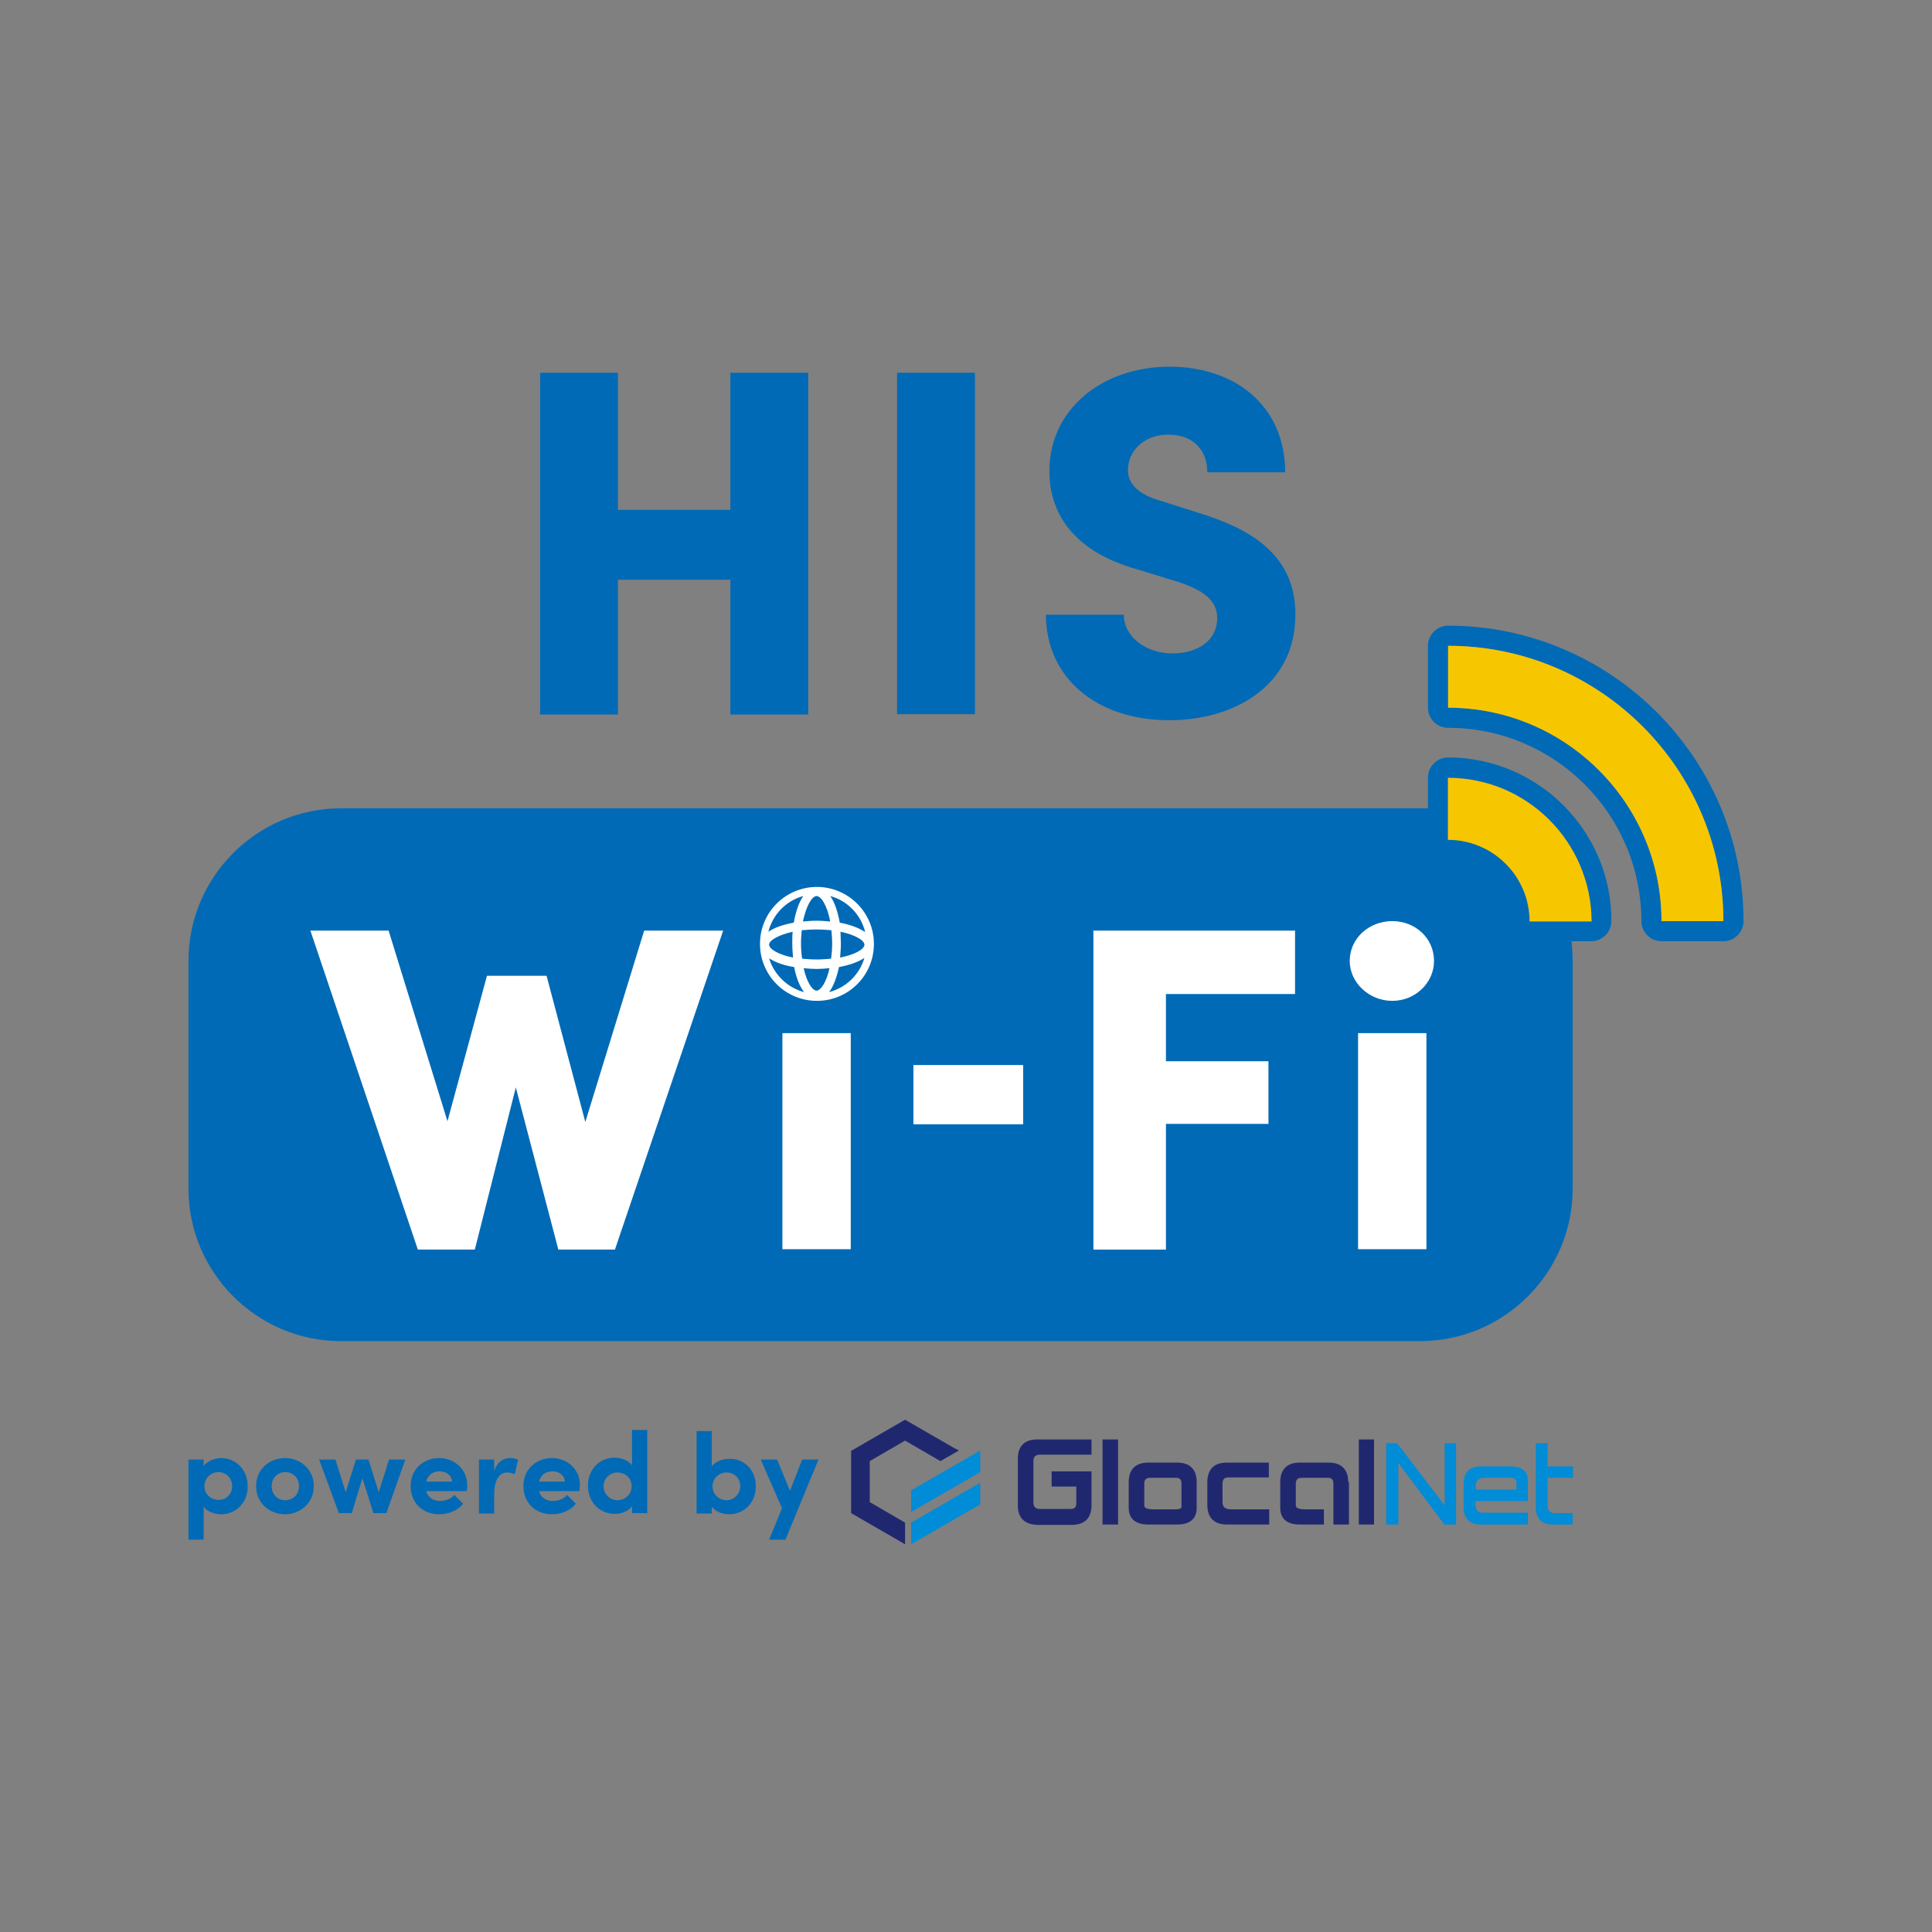
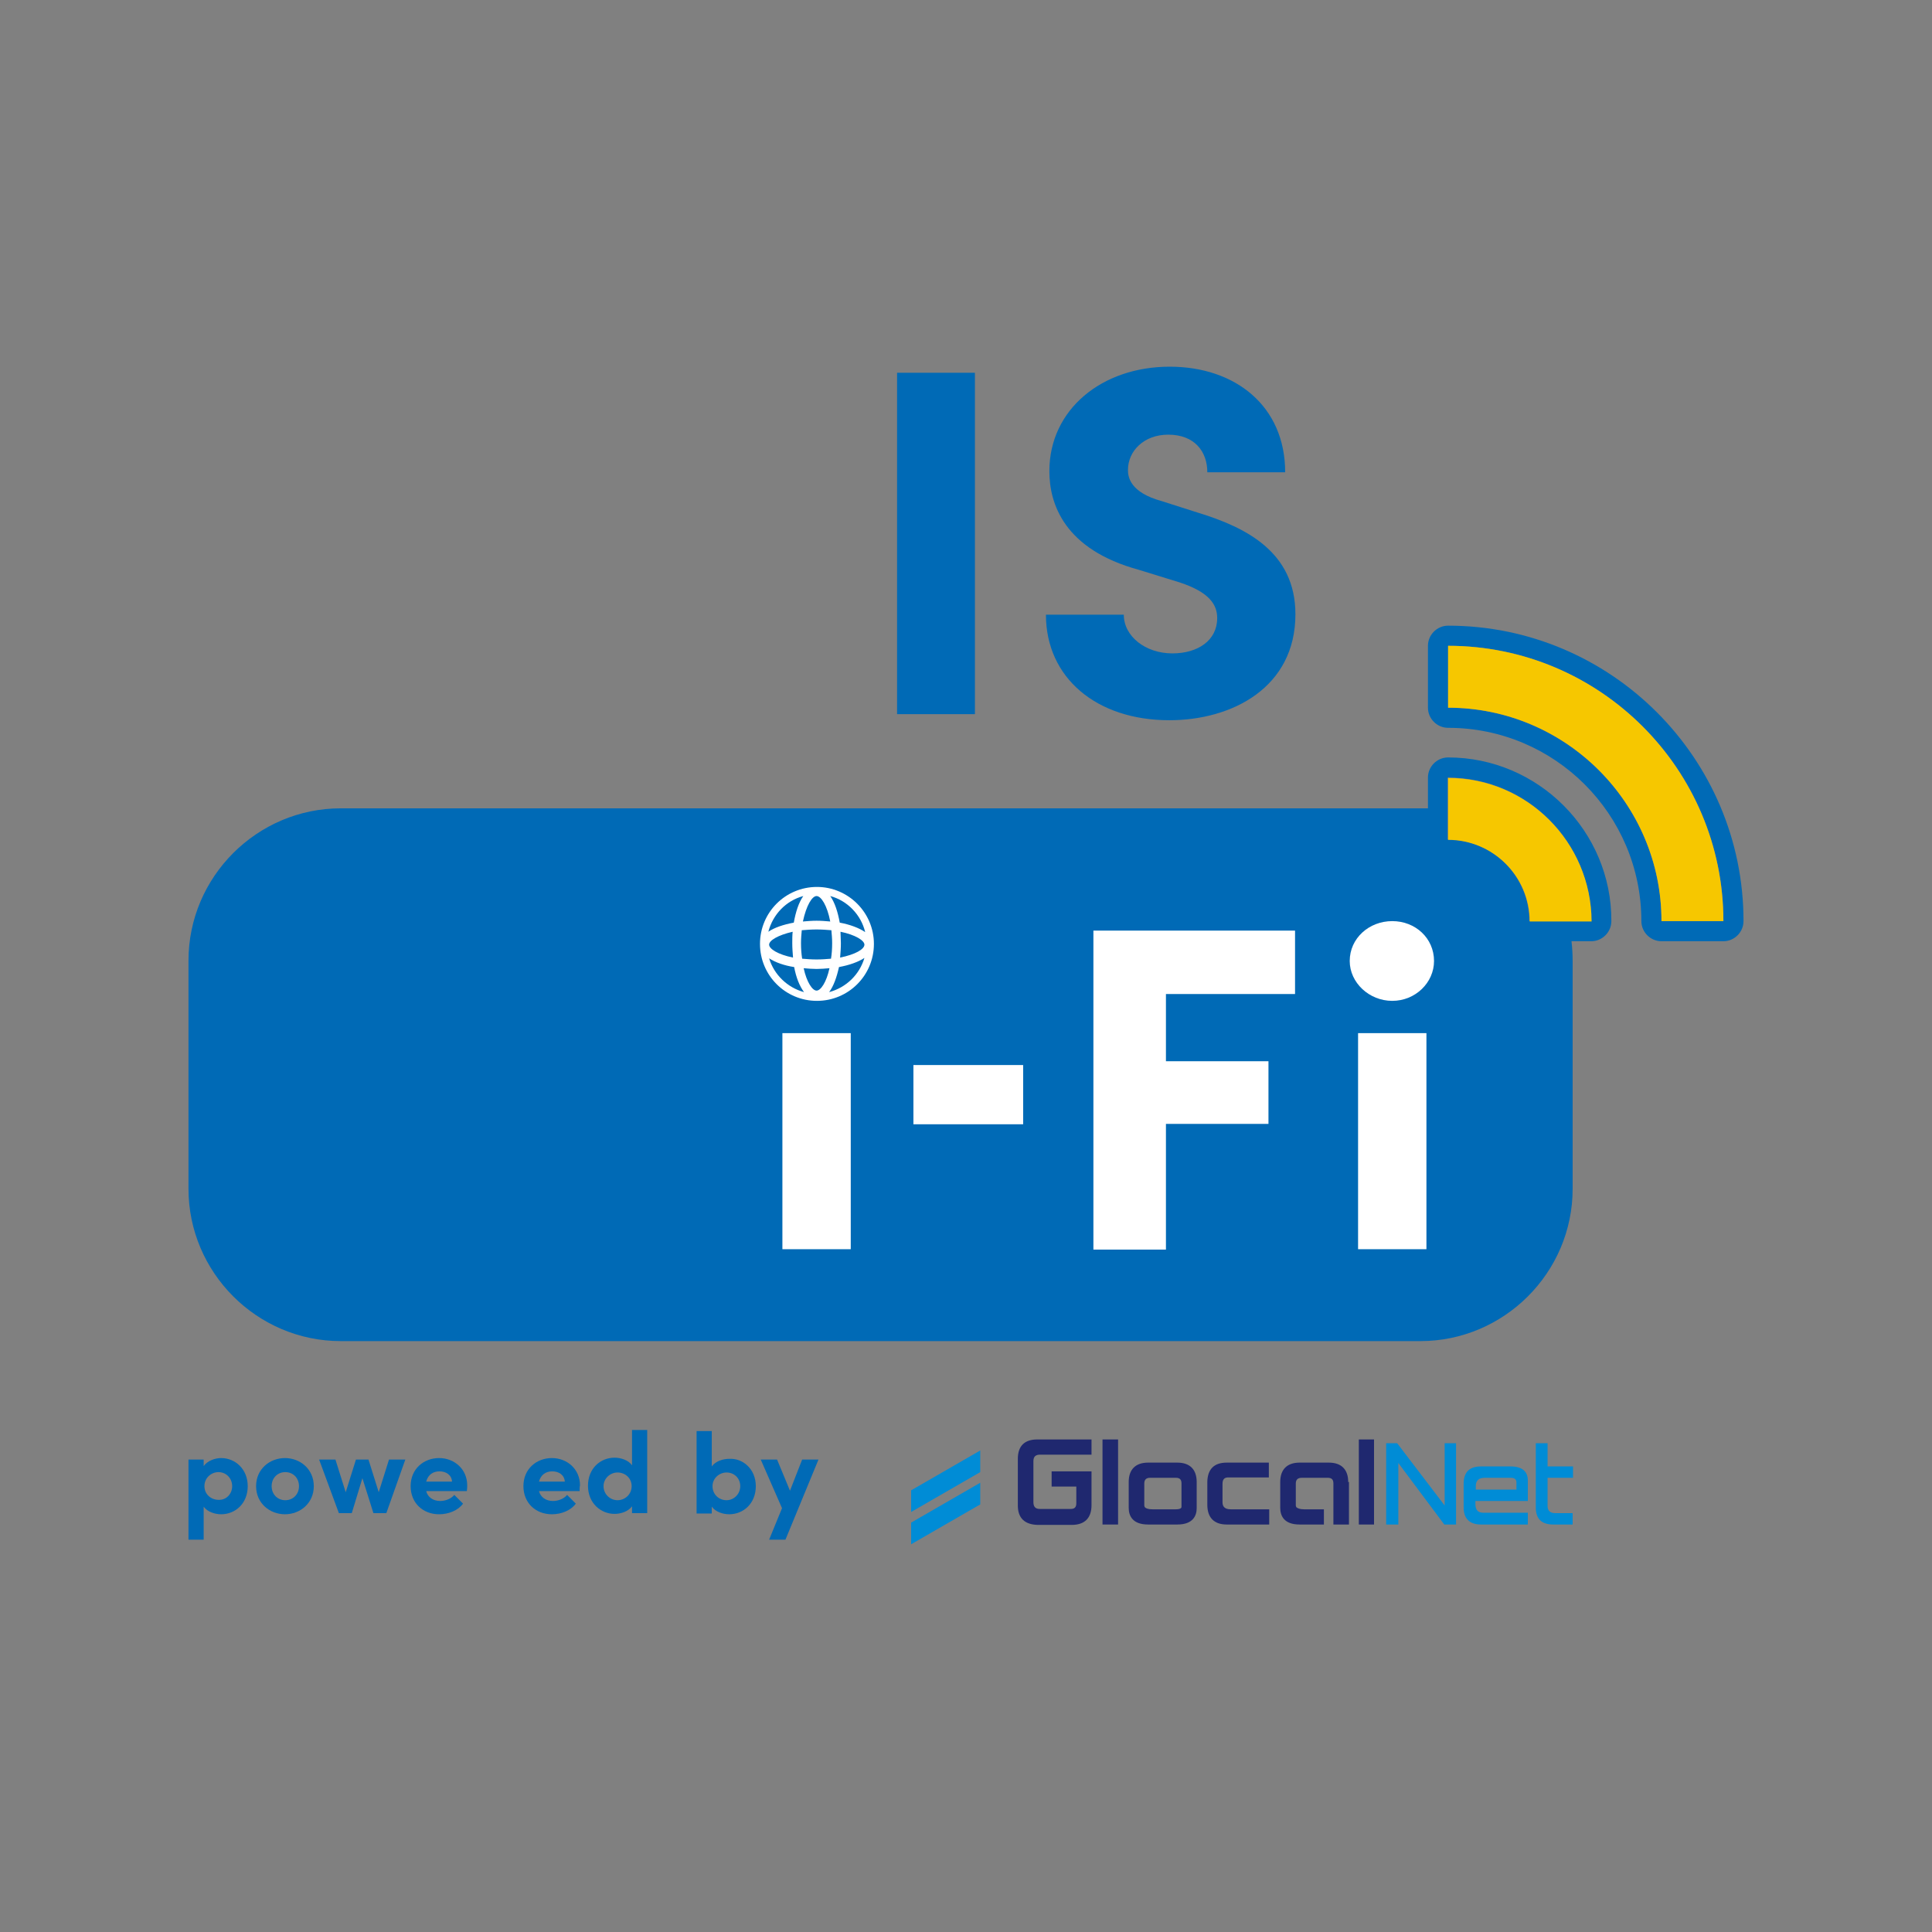
<svg xmlns="http://www.w3.org/2000/svg" width="164" height="164" viewBox="0 0 164 164" fill="none">
  <rect x="0" y="0" width="164" height="164" fill="#808080" stroke="none" />
  <path d="M122.922 53.111C121.987 53.111 121.213 53.885 121.213 54.82V60.074C121.213 61.009 121.987 61.782 122.922 61.782C131.979 61.782 139.329 69.132 139.329 78.19C139.329 79.124 140.103 79.898 141.037 79.898H146.292C147.226 79.898 148 79.124 148 78.19C148 64.361 136.75 53.111 122.922 53.111ZM141.037 78.19C141.037 68.197 132.914 60.074 122.922 60.074V54.82C135.815 54.82 146.292 65.296 146.292 78.19H141.037Z" fill="#006AB6" />
  <path d="M122.922 54.82V60.074C132.914 60.074 141.037 68.197 141.037 78.19H146.292C146.292 65.296 135.815 54.82 122.922 54.82Z" fill="#F6C700" />
  <path d="M122.922 64.296C121.987 64.296 121.213 65.07 121.213 66.005V68.616C121.02 68.616 120.794 68.616 120.601 68.616H28.926C21.834 68.616 16 74.418 16 81.542V100.915C16 108.006 21.802 113.841 28.926 113.841H120.569C127.66 113.841 133.495 108.039 133.495 100.915V81.542C133.495 80.994 133.462 80.446 133.398 79.898H135.074C136.009 79.898 136.782 79.124 136.782 78.189C136.815 70.55 130.561 64.296 122.922 64.296ZM133.043 78.189H129.82C129.82 74.386 126.725 71.259 122.889 71.259V68.809V66.005C129.594 66.005 135.074 71.452 135.074 78.189H133.043Z" fill="#006AB6" />
  <path d="M122.922 66.038V71.292C126.725 71.292 129.852 74.386 129.852 78.222H135.106C135.074 71.485 129.626 66.038 122.922 66.038Z" fill="#F6C700" />
  <path d="M91.364 126.155V127.605C91.364 127.96 91.203 128.089 90.881 128.089H88.27C87.883 128.089 87.722 127.895 87.722 127.509V124.027C87.722 123.64 87.915 123.479 88.302 123.479H92.654V122.19H92.493H88.044C86.98 122.19 86.4 122.738 86.4 123.834V127.799C86.4 128.862 86.98 129.41 88.076 129.443H90.977C92.073 129.443 92.654 128.862 92.654 127.767V124.898H89.269V126.187H91.364V126.155Z" fill="#1F286F" />
  <path d="M94.749 122.19H93.588V129.41H94.91V122.19H94.749Z" fill="#1F286F" />
  <path d="M97.457 124.156C96.393 124.156 95.812 124.736 95.812 125.8V127.992C95.812 128.636 96.103 129.41 97.457 129.41H99.939C101.292 129.41 101.582 128.636 101.582 128.024V125.8C101.582 124.736 101.002 124.156 99.939 124.156H97.457ZM97.199 127.959C97.166 127.927 97.134 127.863 97.134 127.766V125.929C97.134 125.606 97.295 125.445 97.618 125.445H99.81C100.132 125.445 100.293 125.574 100.293 125.929V127.895C100.293 127.959 100.293 128.121 99.777 128.121H97.843C97.424 128.121 97.263 128.024 97.199 127.959Z" fill="#1F286F" />
  <path d="M107.578 124.156H104.129C103.065 124.156 102.517 124.704 102.485 125.767V127.734C102.485 128.83 103.065 129.41 104.129 129.41H107.739V128.121H104.484C103.871 128.121 103.774 127.798 103.774 127.508V125.961C103.774 125.574 103.936 125.413 104.258 125.413H107.707V124.156H107.578Z" fill="#1F286F" />
  <path d="M116.507 122.19H115.346V129.41H116.636V122.19H116.507Z" fill="#1F286F" />
  <path d="M114.444 125.8C114.444 124.736 113.864 124.156 112.8 124.156H110.318C109.254 124.156 108.674 124.736 108.674 125.8V127.992C108.674 128.636 108.964 129.41 110.318 129.41H112.381V128.121H110.705C110.318 128.121 110.157 128.024 110.06 127.959C110.028 127.927 109.996 127.863 109.996 127.766V125.929C109.996 125.606 110.157 125.445 110.511 125.445H112.703C113.026 125.445 113.187 125.574 113.187 125.929V129.41H114.508V125.8H114.444Z" fill="#1F286F" />
  <path d="M131.367 122.512H130.368V127.959C130.368 128.926 130.851 129.41 131.851 129.41H133.495V128.443H132.012C131.593 128.443 131.367 128.249 131.367 127.83V125.445H133.527V124.478H131.367V122.512Z" fill="#008CD6" />
  <path d="M122.632 127.798V122.512H123.599V129.41H122.599L118.699 124.188V129.41H117.667V122.512H118.602L122.632 127.798Z" fill="#008CD6" />
  <path d="M128.208 124.479H125.726C124.727 124.479 124.243 124.962 124.243 125.961V127.96C124.243 128.927 124.759 129.41 125.726 129.41H129.691V128.411H125.919C125.468 128.411 125.242 128.185 125.242 127.67V127.412H129.691V125.671C129.691 124.898 129.207 124.479 128.208 124.479ZM128.724 126.445H125.275V126.155C125.275 125.671 125.533 125.446 126.016 125.446H128.24C128.563 125.446 128.724 125.574 128.724 125.832V126.445Z" fill="#008CD6" />
-   <path d="M81.017 122.931L76.827 120.514L72.249 123.157V128.443L76.827 131.087V129.249C76.279 128.927 74.377 127.831 73.829 127.509V124.027C74.377 123.705 76.279 122.609 76.827 122.287C77.374 122.609 79.276 123.705 79.824 124.027L81.404 123.125L81.017 122.931Z" fill="#1F286F" />
  <path d="M83.209 123.125C81.823 123.93 78.245 125.993 77.342 126.509V128.346L83.209 124.962V123.125Z" fill="#008CD6" />
  <path d="M83.209 127.702V125.865C81.823 126.671 78.245 128.734 77.342 129.249V131.087L83.209 127.702Z" fill="#008CD6" />
  <path d="M21.029 126.154C21.029 127.637 19.965 128.54 18.772 128.54C18.256 128.54 17.612 128.346 17.289 127.895V130.699H16V123.898H17.289V124.446C17.612 123.995 18.256 123.769 18.772 123.769C19.965 123.769 21.029 124.704 21.029 126.154ZM19.707 126.154C19.707 125.477 19.191 124.962 18.547 124.962C17.934 124.962 17.354 125.445 17.354 126.154C17.354 126.864 17.934 127.315 18.547 127.315C19.191 127.347 19.707 126.831 19.707 126.154Z" fill="#006AB6" />
  <path d="M21.738 126.154C21.738 124.704 22.898 123.769 24.188 123.769C25.477 123.769 26.637 124.704 26.637 126.154C26.637 127.605 25.477 128.54 24.188 128.54C22.898 128.54 21.738 127.605 21.738 126.154ZM25.38 126.154C25.38 125.445 24.864 124.962 24.22 124.962C23.575 124.962 23.059 125.445 23.059 126.154C23.059 126.864 23.575 127.347 24.22 127.347C24.864 127.347 25.38 126.864 25.38 126.154Z" fill="#006AB6" />
  <path d="M34.406 123.898L32.794 128.443H31.698L30.763 125.477L29.861 128.443H28.765L27.089 123.898H28.475L29.345 126.67L30.215 123.898H31.279L32.149 126.67L33.02 123.898H34.406Z" fill="#006AB6" />
  <path d="M39.628 126.573H36.179C36.308 127.089 36.759 127.412 37.371 127.412C37.823 127.412 38.306 127.218 38.564 126.896L39.306 127.637C38.886 128.217 38.081 128.54 37.275 128.54C35.889 128.54 34.857 127.573 34.857 126.154C34.857 124.672 35.985 123.769 37.275 123.769C38.564 123.769 39.66 124.704 39.66 126.09C39.66 126.219 39.66 126.38 39.628 126.573ZM38.371 125.768C38.339 125.22 37.887 124.897 37.307 124.897C36.791 124.897 36.34 125.155 36.179 125.768H38.371Z" fill="#006AB6" />
-   <path d="M43.98 123.93L43.69 125.155C43.399 124.994 43.174 124.994 43.045 124.994C42.4 124.994 41.949 125.606 41.949 126.896V128.475H40.659V123.898H41.949V124.865C42.207 124.091 42.722 123.769 43.303 123.769C43.496 123.769 43.786 123.801 43.98 123.93Z" fill="#006AB6" />
  <path d="M49.202 126.573H45.752C45.882 127.089 46.333 127.412 46.945 127.412C47.397 127.412 47.88 127.218 48.138 126.896L48.879 127.637C48.46 128.217 47.654 128.54 46.849 128.54C45.462 128.54 44.431 127.573 44.431 126.154C44.431 124.672 45.559 123.769 46.849 123.769C48.138 123.769 49.234 124.704 49.234 126.09C49.202 126.219 49.202 126.38 49.202 126.573ZM47.944 125.768C47.912 125.22 47.461 124.897 46.881 124.897C46.365 124.897 45.914 125.155 45.752 125.768H47.944Z" fill="#006AB6" />
  <path d="M54.939 121.448V128.443H53.65V127.863C53.328 128.314 52.683 128.508 52.167 128.508C51.007 128.508 49.911 127.605 49.911 126.122C49.911 124.639 50.974 123.737 52.167 123.737C52.683 123.737 53.328 123.93 53.65 124.382V121.384H54.939V121.448ZM53.618 126.154C53.618 125.445 53.037 124.994 52.425 124.994C51.78 124.994 51.232 125.51 51.232 126.154C51.232 126.831 51.78 127.347 52.425 127.347C53.037 127.347 53.618 126.864 53.618 126.154Z" fill="#006AB6" />
  <path d="M64.158 126.154C64.158 127.637 63.094 128.54 61.902 128.54C61.386 128.54 60.741 128.346 60.419 127.895V128.475H59.13V121.48H60.419V124.478C60.741 124.027 61.386 123.834 61.902 123.834C63.062 123.769 64.158 124.704 64.158 126.154ZM62.837 126.154C62.837 125.478 62.321 124.994 61.676 124.994C61.064 124.994 60.483 125.478 60.483 126.154C60.483 126.864 61.032 127.347 61.676 127.347C62.289 127.347 62.837 126.831 62.837 126.154Z" fill="#006AB6" />
  <path d="M69.477 123.898L66.673 130.699H65.287L66.382 128.024L64.577 123.898H65.963L67.059 126.541L68.091 123.898H69.477Z" fill="#006AB6" />
-   <path d="M54.681 78.996H61.386L52.199 106.073H47.396L43.786 92.308L40.305 106.073H35.469L26.347 78.996H32.987L37.984 95.177L41.336 82.832H46.397L49.685 95.242L54.681 78.996Z" fill="white" />
  <path d="M72.217 87.699H66.415V106.04H72.217V87.699Z" fill="white" />
  <path d="M109.931 84.379H98.972V90.084H107.675V95.403H98.972V106.073H92.815V78.996H109.931V84.379Z" fill="white" />
  <path d="M121.084 87.699H115.282V106.04H121.084V87.699Z" fill="white" />
  <path d="M118.183 78.19C116.217 78.19 114.573 79.641 114.573 81.575C114.573 83.412 116.217 84.959 118.183 84.959C120.15 84.959 121.729 83.412 121.729 81.575C121.729 79.641 120.15 78.19 118.183 78.19Z" fill="white" />
  <path d="M86.851 90.407H77.536V95.435H86.851V90.407Z" fill="white" />
  <path d="M69.348 75.289C66.673 75.289 64.513 77.448 64.513 80.124C64.513 82.799 66.673 84.959 69.348 84.959C72.024 84.959 74.183 82.799 74.183 80.124C74.183 77.448 71.991 75.289 69.348 75.289ZM73.442 79.124C72.926 78.77 72.153 78.48 71.282 78.319C71.121 77.416 70.863 76.61 70.476 76.062C71.927 76.449 73.087 77.642 73.442 79.124ZM70.638 80.059C70.638 80.543 70.605 80.994 70.541 81.381C70.154 81.413 69.767 81.445 69.316 81.445C68.865 81.445 68.478 81.413 68.091 81.381C68.026 80.962 67.994 80.543 67.994 80.059C67.994 79.672 68.026 79.318 68.059 78.963C68.445 78.931 68.865 78.899 69.316 78.899C69.767 78.899 70.186 78.931 70.573 78.963C70.605 79.318 70.638 79.672 70.638 80.059ZM69.316 76.062C69.703 76.062 70.218 76.868 70.476 78.222C70.09 78.19 69.703 78.157 69.316 78.157C68.929 78.157 68.542 78.19 68.155 78.222C68.445 76.868 68.929 76.062 69.316 76.062ZM68.188 76.062C67.801 76.61 67.543 77.416 67.382 78.319C66.511 78.48 65.738 78.738 65.222 79.092C65.609 77.609 66.737 76.449 68.188 76.062ZM67.285 79.092C67.253 79.415 67.253 79.737 67.253 80.059C67.253 80.478 67.285 80.865 67.317 81.284C66.028 81.026 65.287 80.543 65.287 80.188C65.287 79.834 66.028 79.382 67.285 79.092ZM65.287 81.349C65.835 81.703 66.576 81.961 67.414 82.09C67.575 82.96 67.865 83.702 68.252 84.218C66.834 83.831 65.706 82.735 65.287 81.349ZM69.316 84.089C68.961 84.089 68.478 83.379 68.22 82.187C68.575 82.219 68.961 82.251 69.316 82.251C69.671 82.251 70.057 82.219 70.412 82.187C70.154 83.379 69.671 84.089 69.316 84.089ZM70.38 84.218C70.766 83.702 71.024 82.96 71.218 82.09C72.088 81.929 72.829 81.671 73.377 81.316C72.958 82.735 71.83 83.831 70.38 84.218ZM71.314 81.284C71.347 80.897 71.379 80.478 71.379 80.059C71.379 79.737 71.347 79.415 71.347 79.092C72.604 79.35 73.377 79.834 73.377 80.188C73.377 80.575 72.604 81.026 71.314 81.284Z" fill="white" />
-   <path d="M61.999 31.643H68.607V60.654H61.999V49.211H52.457V60.654H45.849V31.643H52.457V43.28H61.999V31.643Z" fill="#006AB6" />
  <path d="M82.757 31.643H76.149V60.622H82.757V31.643Z" fill="#006AB6" />
  <path d="M88.785 52.176H95.394C95.394 54.014 97.231 55.464 99.519 55.464C101.679 55.464 103.323 54.368 103.323 52.467C103.323 51.338 102.678 50.275 100.132 49.437L96.683 48.373C90.3 46.632 89.076 42.732 89.076 39.992C89.076 34.77 93.524 31.127 99.294 31.127C104.838 31.127 109.093 34.448 109.093 40.089H102.485C102.485 38.348 101.421 36.897 99.165 36.897C97.102 36.897 95.748 38.283 95.748 39.895C95.748 40.475 95.909 41.797 98.617 42.538L101.647 43.505C105.773 44.763 109.963 46.858 109.963 52.144C109.963 58.365 104.58 61.138 99.262 61.138C93.073 61.138 88.785 57.527 88.785 52.176Z" fill="#006AB6" />
</svg>